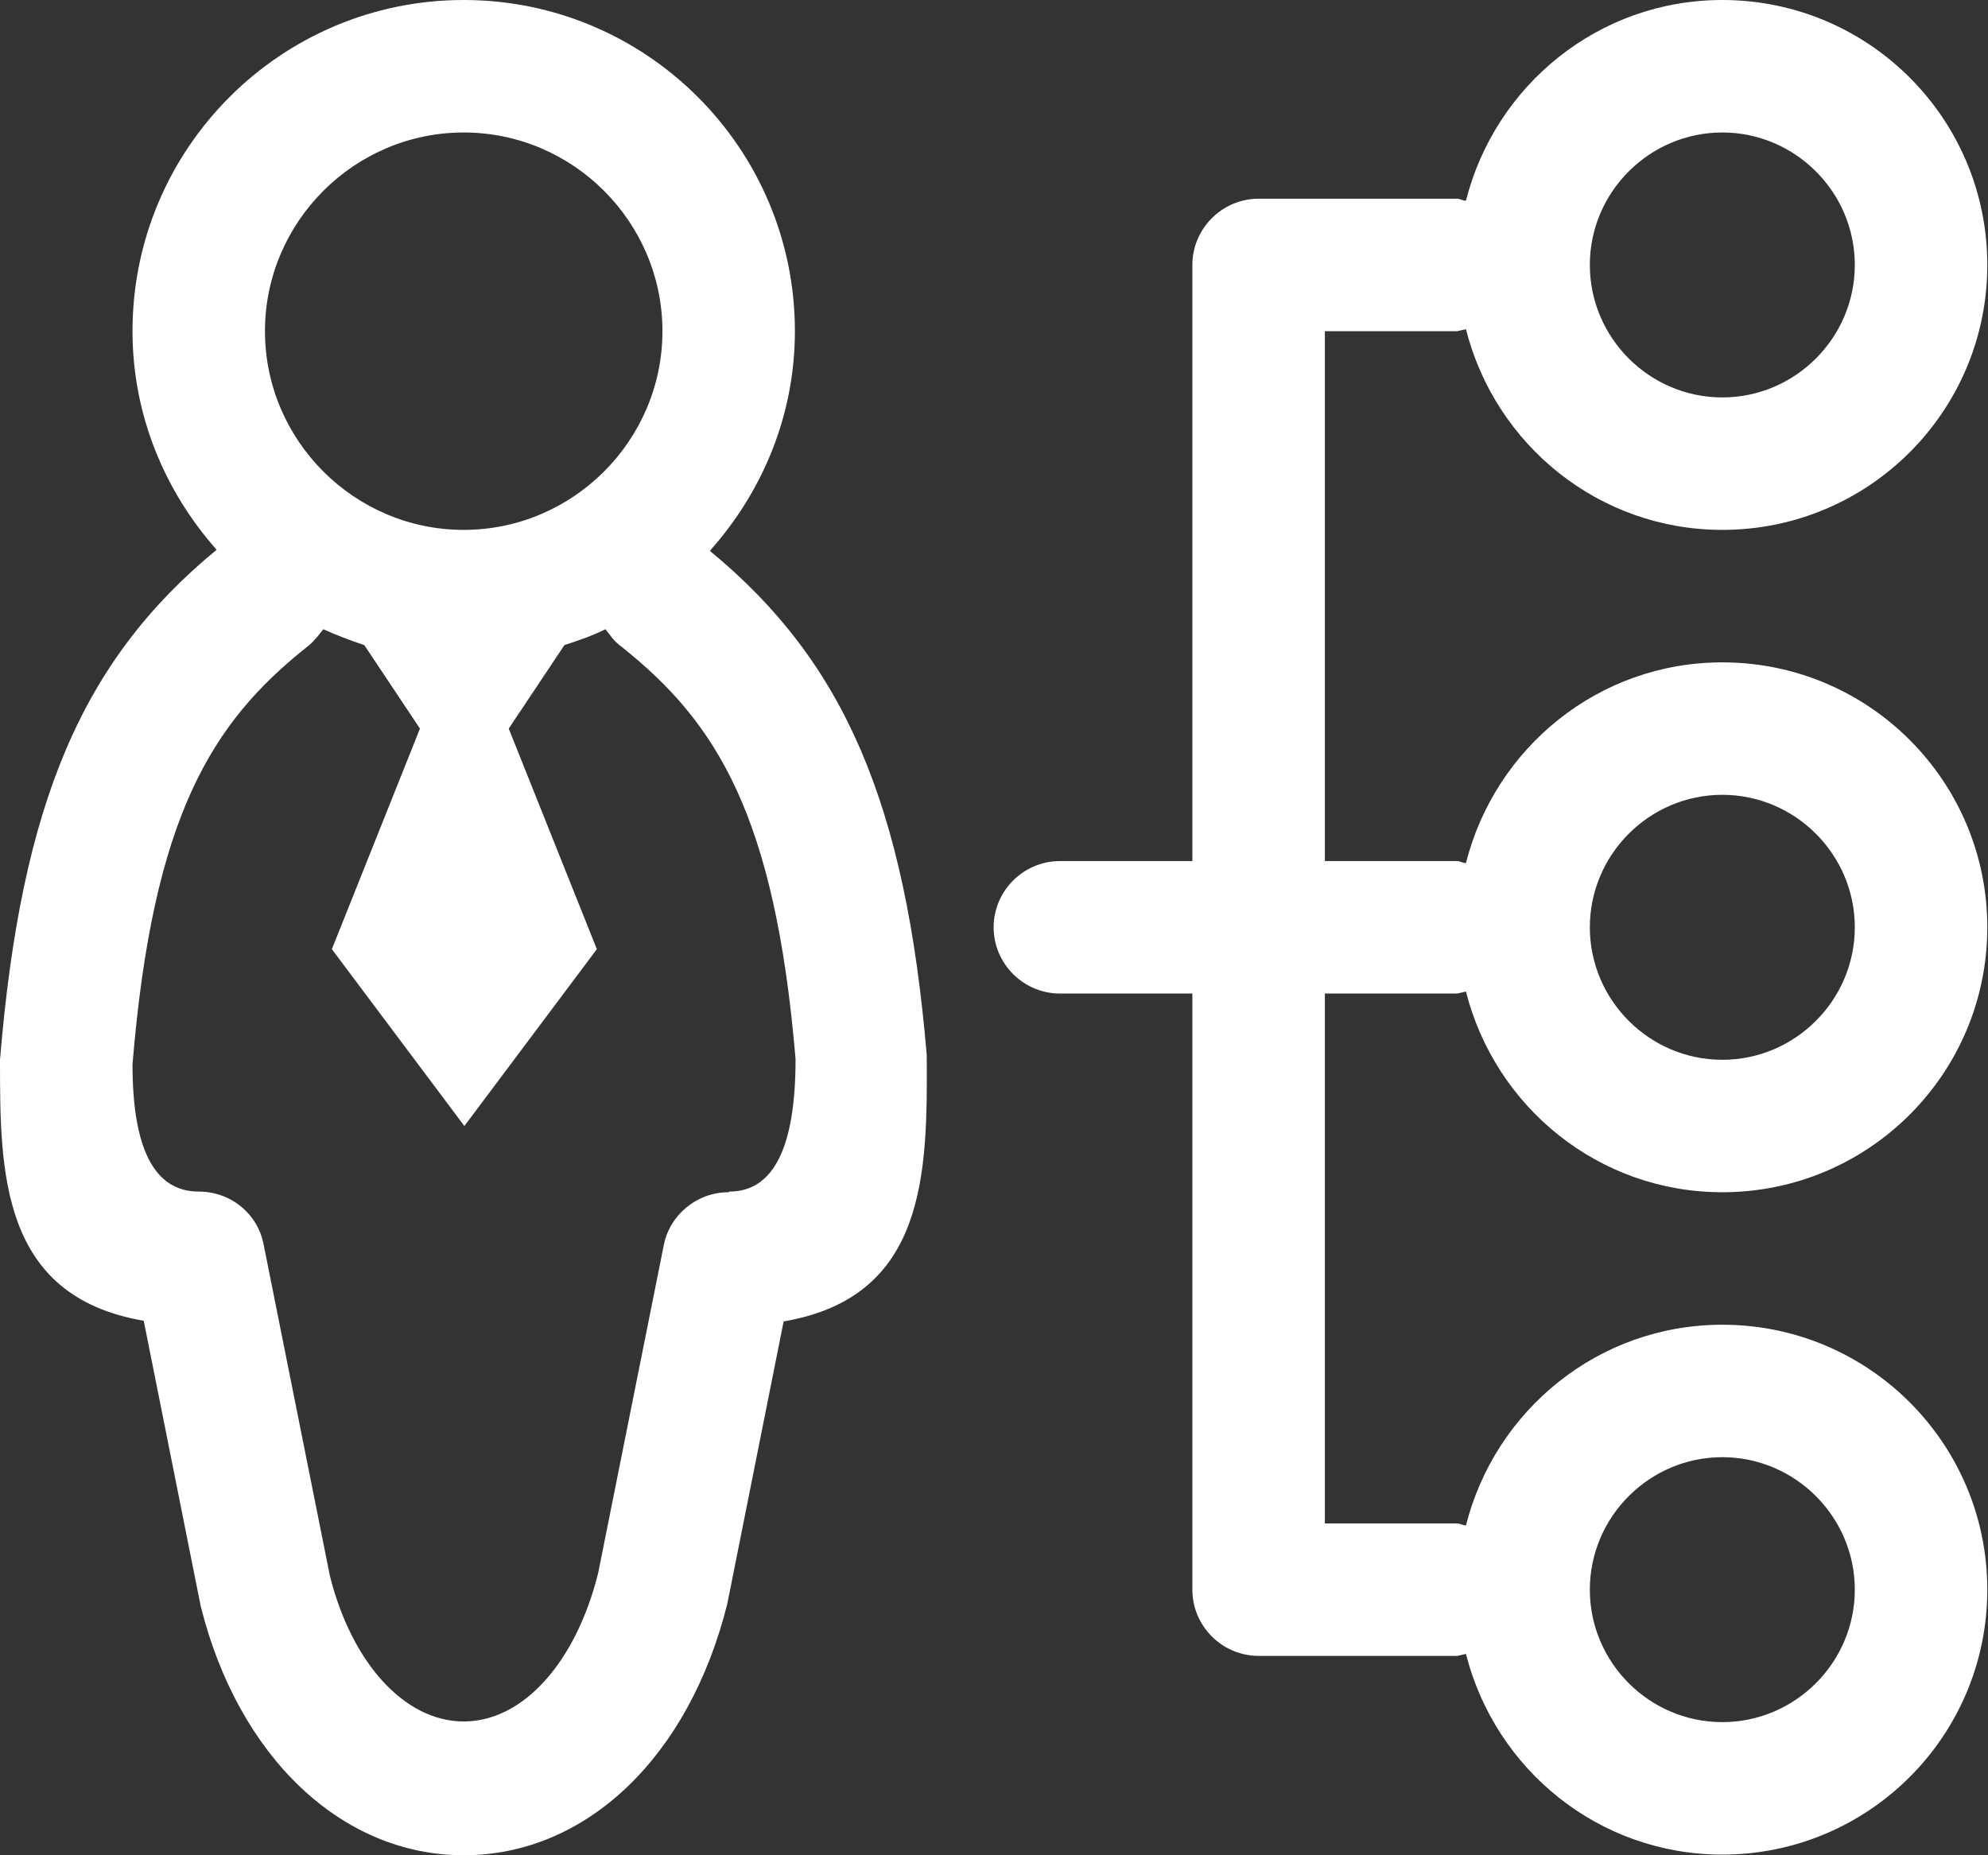
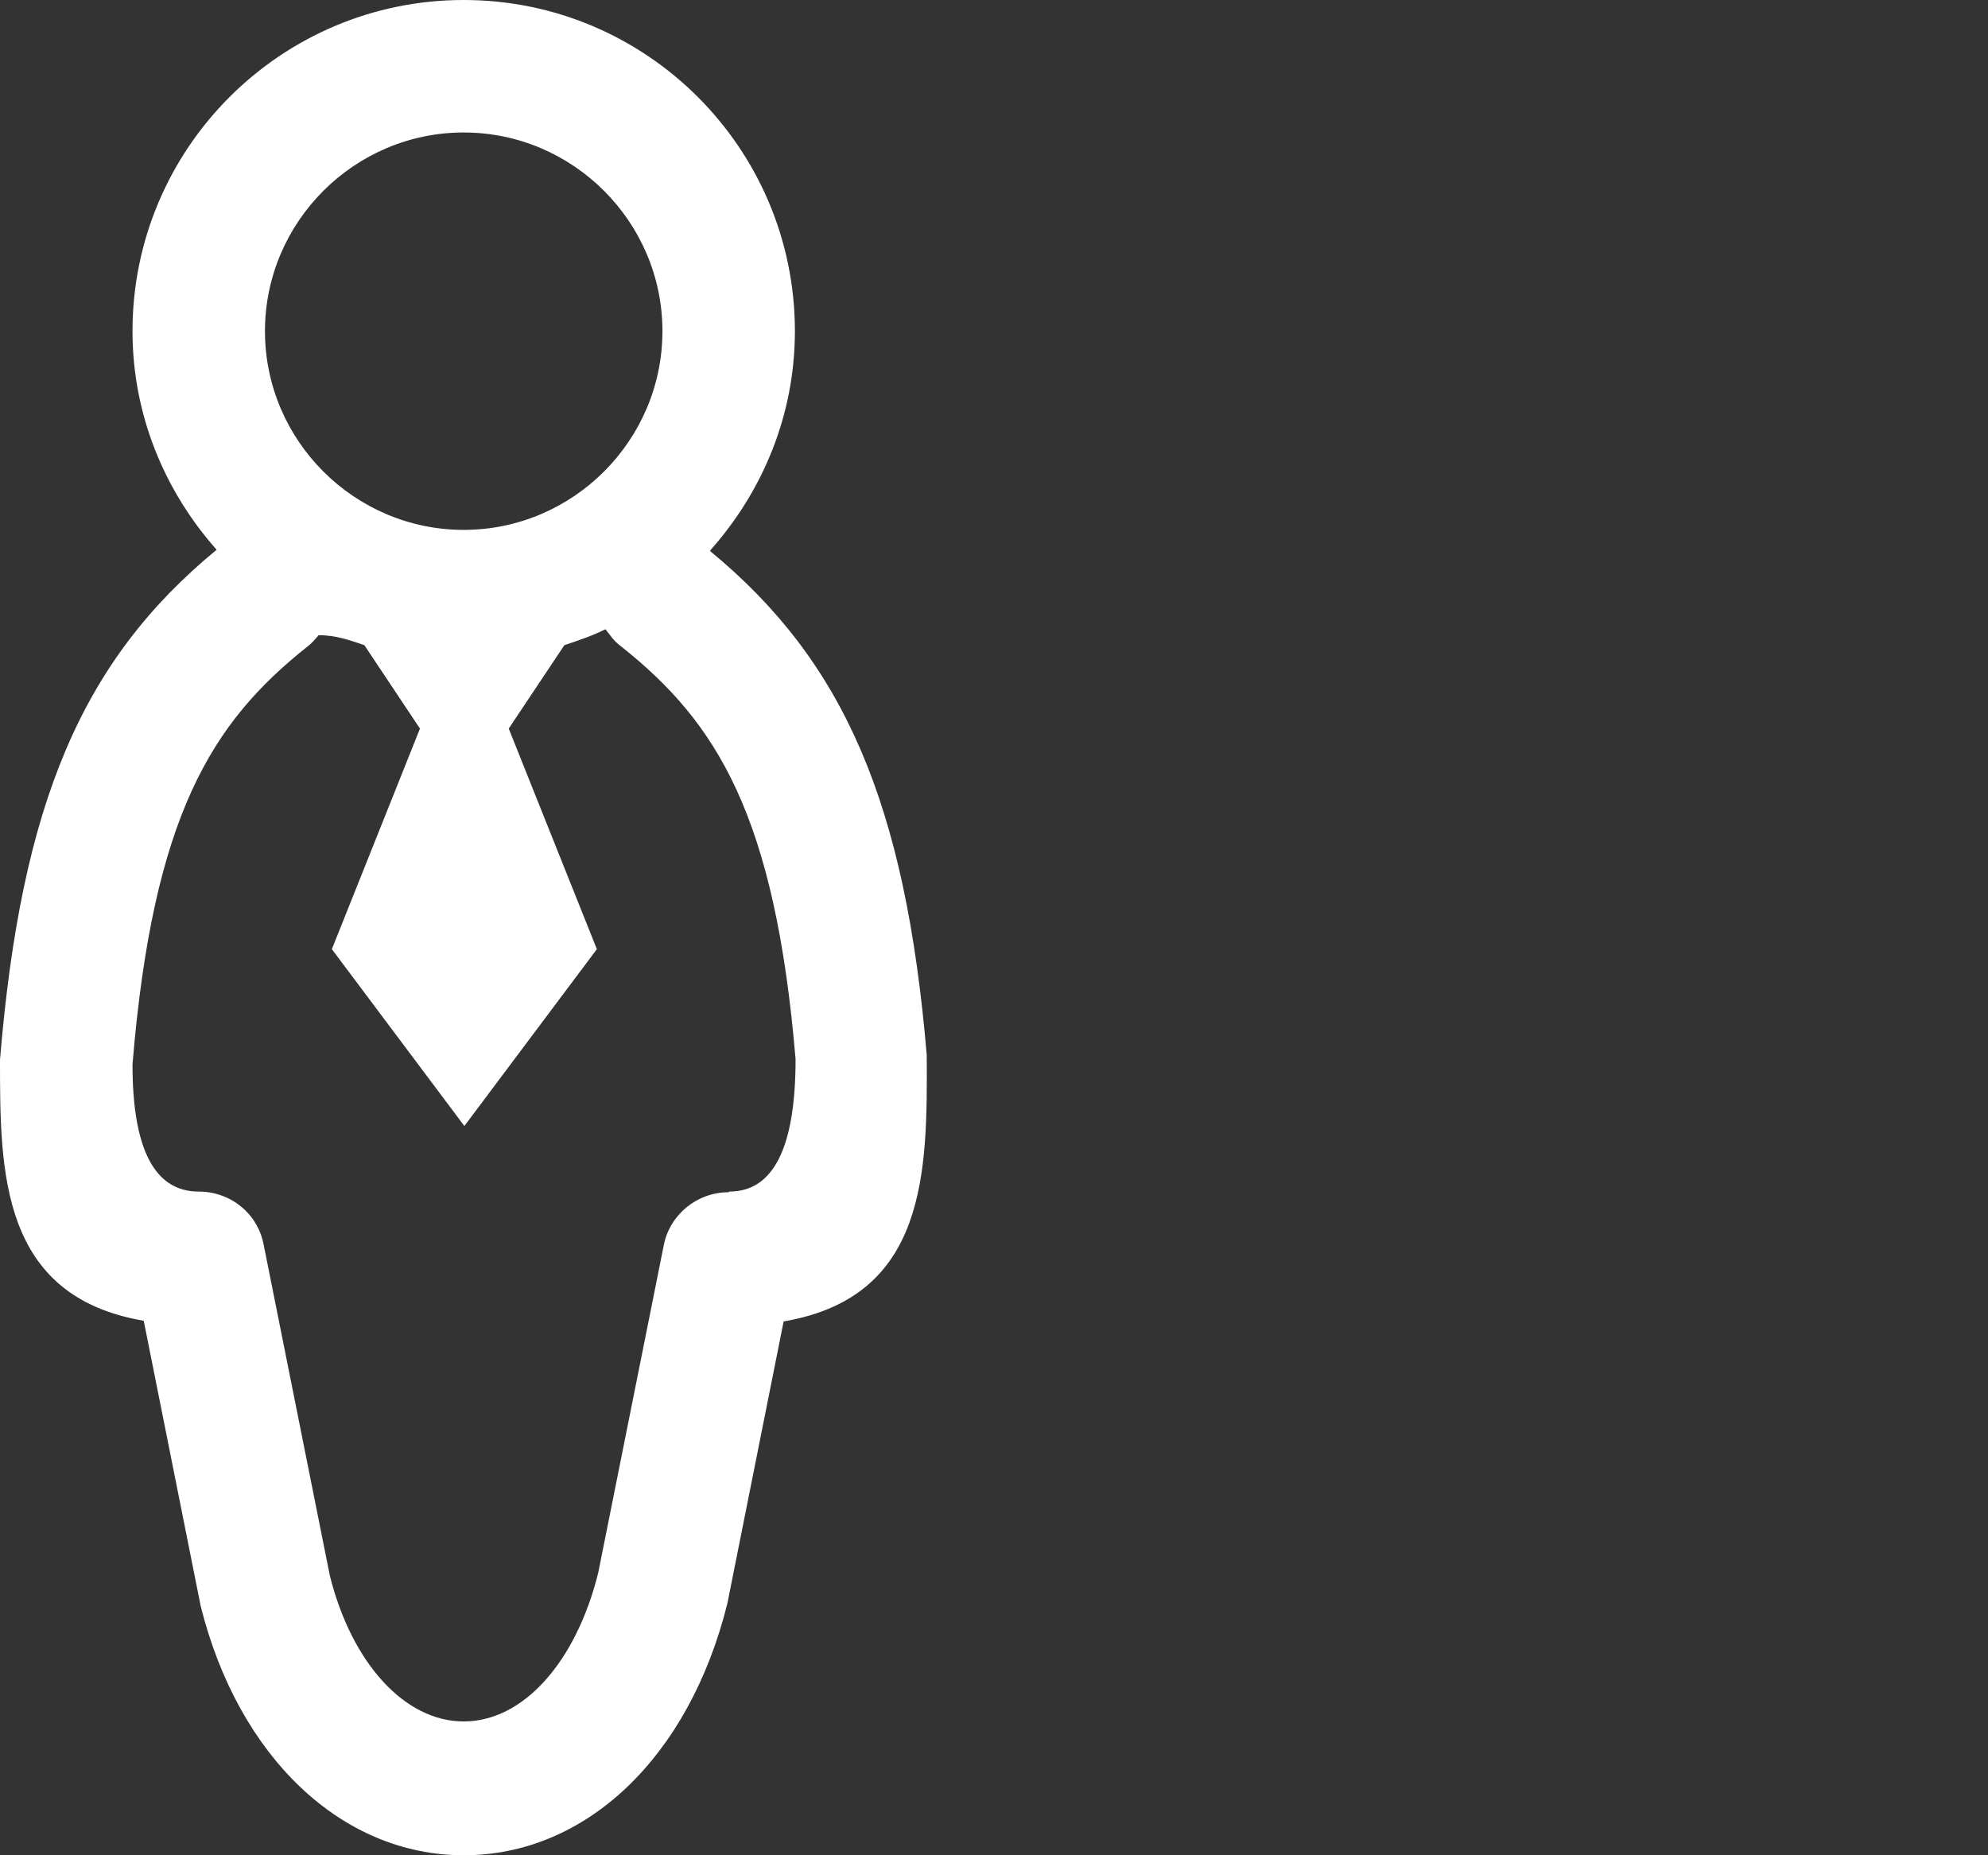
<svg xmlns="http://www.w3.org/2000/svg" width="60" height="56" viewBox="0 0 60 56" fill="none">
  <rect x="0" y="0" width="60" height="56" fill="#333333" stroke="none" />
-   <path d="M21.452 16.594C23.012 14.835 23.991 12.536 23.991 9.996C23.991 4.478 19.513 0 13.995 0C8.477 0 3.999 4.478 3.999 9.996C3.999 12.536 4.978 14.835 6.538 16.594C2.479 19.933 0.64 24.231 0 31.989C0 35.347 -3.432e-05 39.126 4.338 39.866L6.058 48.483C7.197 53.041 10.316 56 13.995 56C17.674 56 20.793 53.061 21.952 48.403L23.651 39.886C27.99 39.146 27.99 35.367 27.97 31.849C27.33 24.271 25.491 19.973 21.432 16.634L21.452 16.594ZM13.995 3.999C17.294 3.999 19.993 6.698 19.993 9.996C19.993 13.295 17.294 15.994 13.995 15.994C10.696 15.994 7.997 13.295 7.997 9.996C7.997 6.698 10.696 3.999 13.995 3.999ZM21.992 35.987C21.032 35.987 20.213 36.667 20.033 37.587L18.053 47.483C17.374 50.202 15.774 51.961 13.995 51.961C12.216 51.961 10.616 50.202 9.956 47.563L7.957 37.567C7.777 36.627 6.958 35.967 5.998 35.967C4.665 35.967 3.999 34.688 3.999 32.129C4.618 24.611 6.398 21.812 9.257 19.533C9.397 19.433 9.497 19.313 9.617 19.173C9.657 19.113 9.717 19.053 9.757 18.993C10.156 19.173 10.576 19.333 10.996 19.473L12.675 21.992L10.016 28.65L14.015 33.988L18.014 28.65L15.354 21.992L17.034 19.473C17.454 19.333 17.874 19.193 18.273 18.993C18.313 19.053 18.373 19.113 18.413 19.173C18.513 19.313 18.633 19.433 18.773 19.533C21.632 21.812 23.392 24.611 24.011 31.969C24.011 34.634 23.345 35.967 22.012 35.967L21.992 35.987Z" fill="white" />
-   <path d="M43.984 29.989C43.984 29.989 44.164 29.949 44.244 29.929C45.124 33.408 48.243 35.987 51.981 35.987C56.4 35.987 59.979 32.408 59.979 27.99C59.979 23.572 56.4 19.993 51.981 19.993C48.243 19.993 45.124 22.572 44.244 26.051C44.144 26.051 44.064 25.991 43.984 25.991H39.986V9.996H43.984C43.984 9.996 44.164 9.956 44.244 9.936C45.124 13.415 48.243 15.994 51.981 15.994C56.4 15.994 59.979 12.416 59.979 7.997C59.979 3.579 56.4 0 51.981 0C48.243 0 45.124 2.579 44.244 6.058C44.144 6.058 44.064 5.998 43.984 5.998H37.986C36.887 5.998 35.987 6.898 35.987 7.997V25.991H31.989C30.889 25.991 29.989 26.89 29.989 27.99C29.989 29.09 30.889 29.989 31.989 29.989H35.987V47.983C35.987 49.083 36.887 49.982 37.986 49.982H43.984C43.984 49.982 44.164 49.942 44.244 49.922C45.124 53.401 48.243 55.98 51.981 55.98C56.4 55.98 59.979 52.401 59.979 47.983C59.979 43.564 56.4 39.986 51.981 39.986C48.243 39.986 45.124 42.565 44.244 46.044C44.144 46.044 44.064 45.984 43.984 45.984H39.986V29.989H43.984ZM51.981 23.991C54.181 23.991 55.98 25.791 55.98 27.99C55.98 30.189 54.181 31.989 51.981 31.989C49.782 31.989 47.983 30.189 47.983 27.99C47.983 25.791 49.782 23.991 51.981 23.991ZM51.981 3.999C54.181 3.999 55.98 5.798 55.98 7.997C55.98 10.196 54.181 11.996 51.981 11.996C49.782 11.996 47.983 10.196 47.983 7.997C47.983 5.798 49.782 3.999 51.981 3.999ZM51.981 43.984C54.181 43.984 55.98 45.784 55.98 47.983C55.98 50.182 54.181 51.981 51.981 51.981C49.782 51.981 47.983 50.182 47.983 47.983C47.983 45.784 49.782 43.984 51.981 43.984Z" fill="white" />
+   <path d="M21.452 16.594C23.012 14.835 23.991 12.536 23.991 9.996C23.991 4.478 19.513 0 13.995 0C8.477 0 3.999 4.478 3.999 9.996C3.999 12.536 4.978 14.835 6.538 16.594C2.479 19.933 0.64 24.231 0 31.989C0 35.347 -3.432e-05 39.126 4.338 39.866L6.058 48.483C7.197 53.041 10.316 56 13.995 56C17.674 56 20.793 53.061 21.952 48.403L23.651 39.886C27.99 39.146 27.99 35.367 27.97 31.849C27.33 24.271 25.491 19.973 21.432 16.634L21.452 16.594ZM13.995 3.999C17.294 3.999 19.993 6.698 19.993 9.996C19.993 13.295 17.294 15.994 13.995 15.994C10.696 15.994 7.997 13.295 7.997 9.996C7.997 6.698 10.696 3.999 13.995 3.999ZM21.992 35.987C21.032 35.987 20.213 36.667 20.033 37.587L18.053 47.483C17.374 50.202 15.774 51.961 13.995 51.961C12.216 51.961 10.616 50.202 9.956 47.563L7.957 37.567C7.777 36.627 6.958 35.967 5.998 35.967C4.665 35.967 3.999 34.688 3.999 32.129C4.618 24.611 6.398 21.812 9.257 19.533C9.397 19.433 9.497 19.313 9.617 19.173C10.156 19.173 10.576 19.333 10.996 19.473L12.675 21.992L10.016 28.65L14.015 33.988L18.014 28.65L15.354 21.992L17.034 19.473C17.454 19.333 17.874 19.193 18.273 18.993C18.313 19.053 18.373 19.113 18.413 19.173C18.513 19.313 18.633 19.433 18.773 19.533C21.632 21.812 23.392 24.611 24.011 31.969C24.011 34.634 23.345 35.967 22.012 35.967L21.992 35.987Z" fill="white" />
</svg>